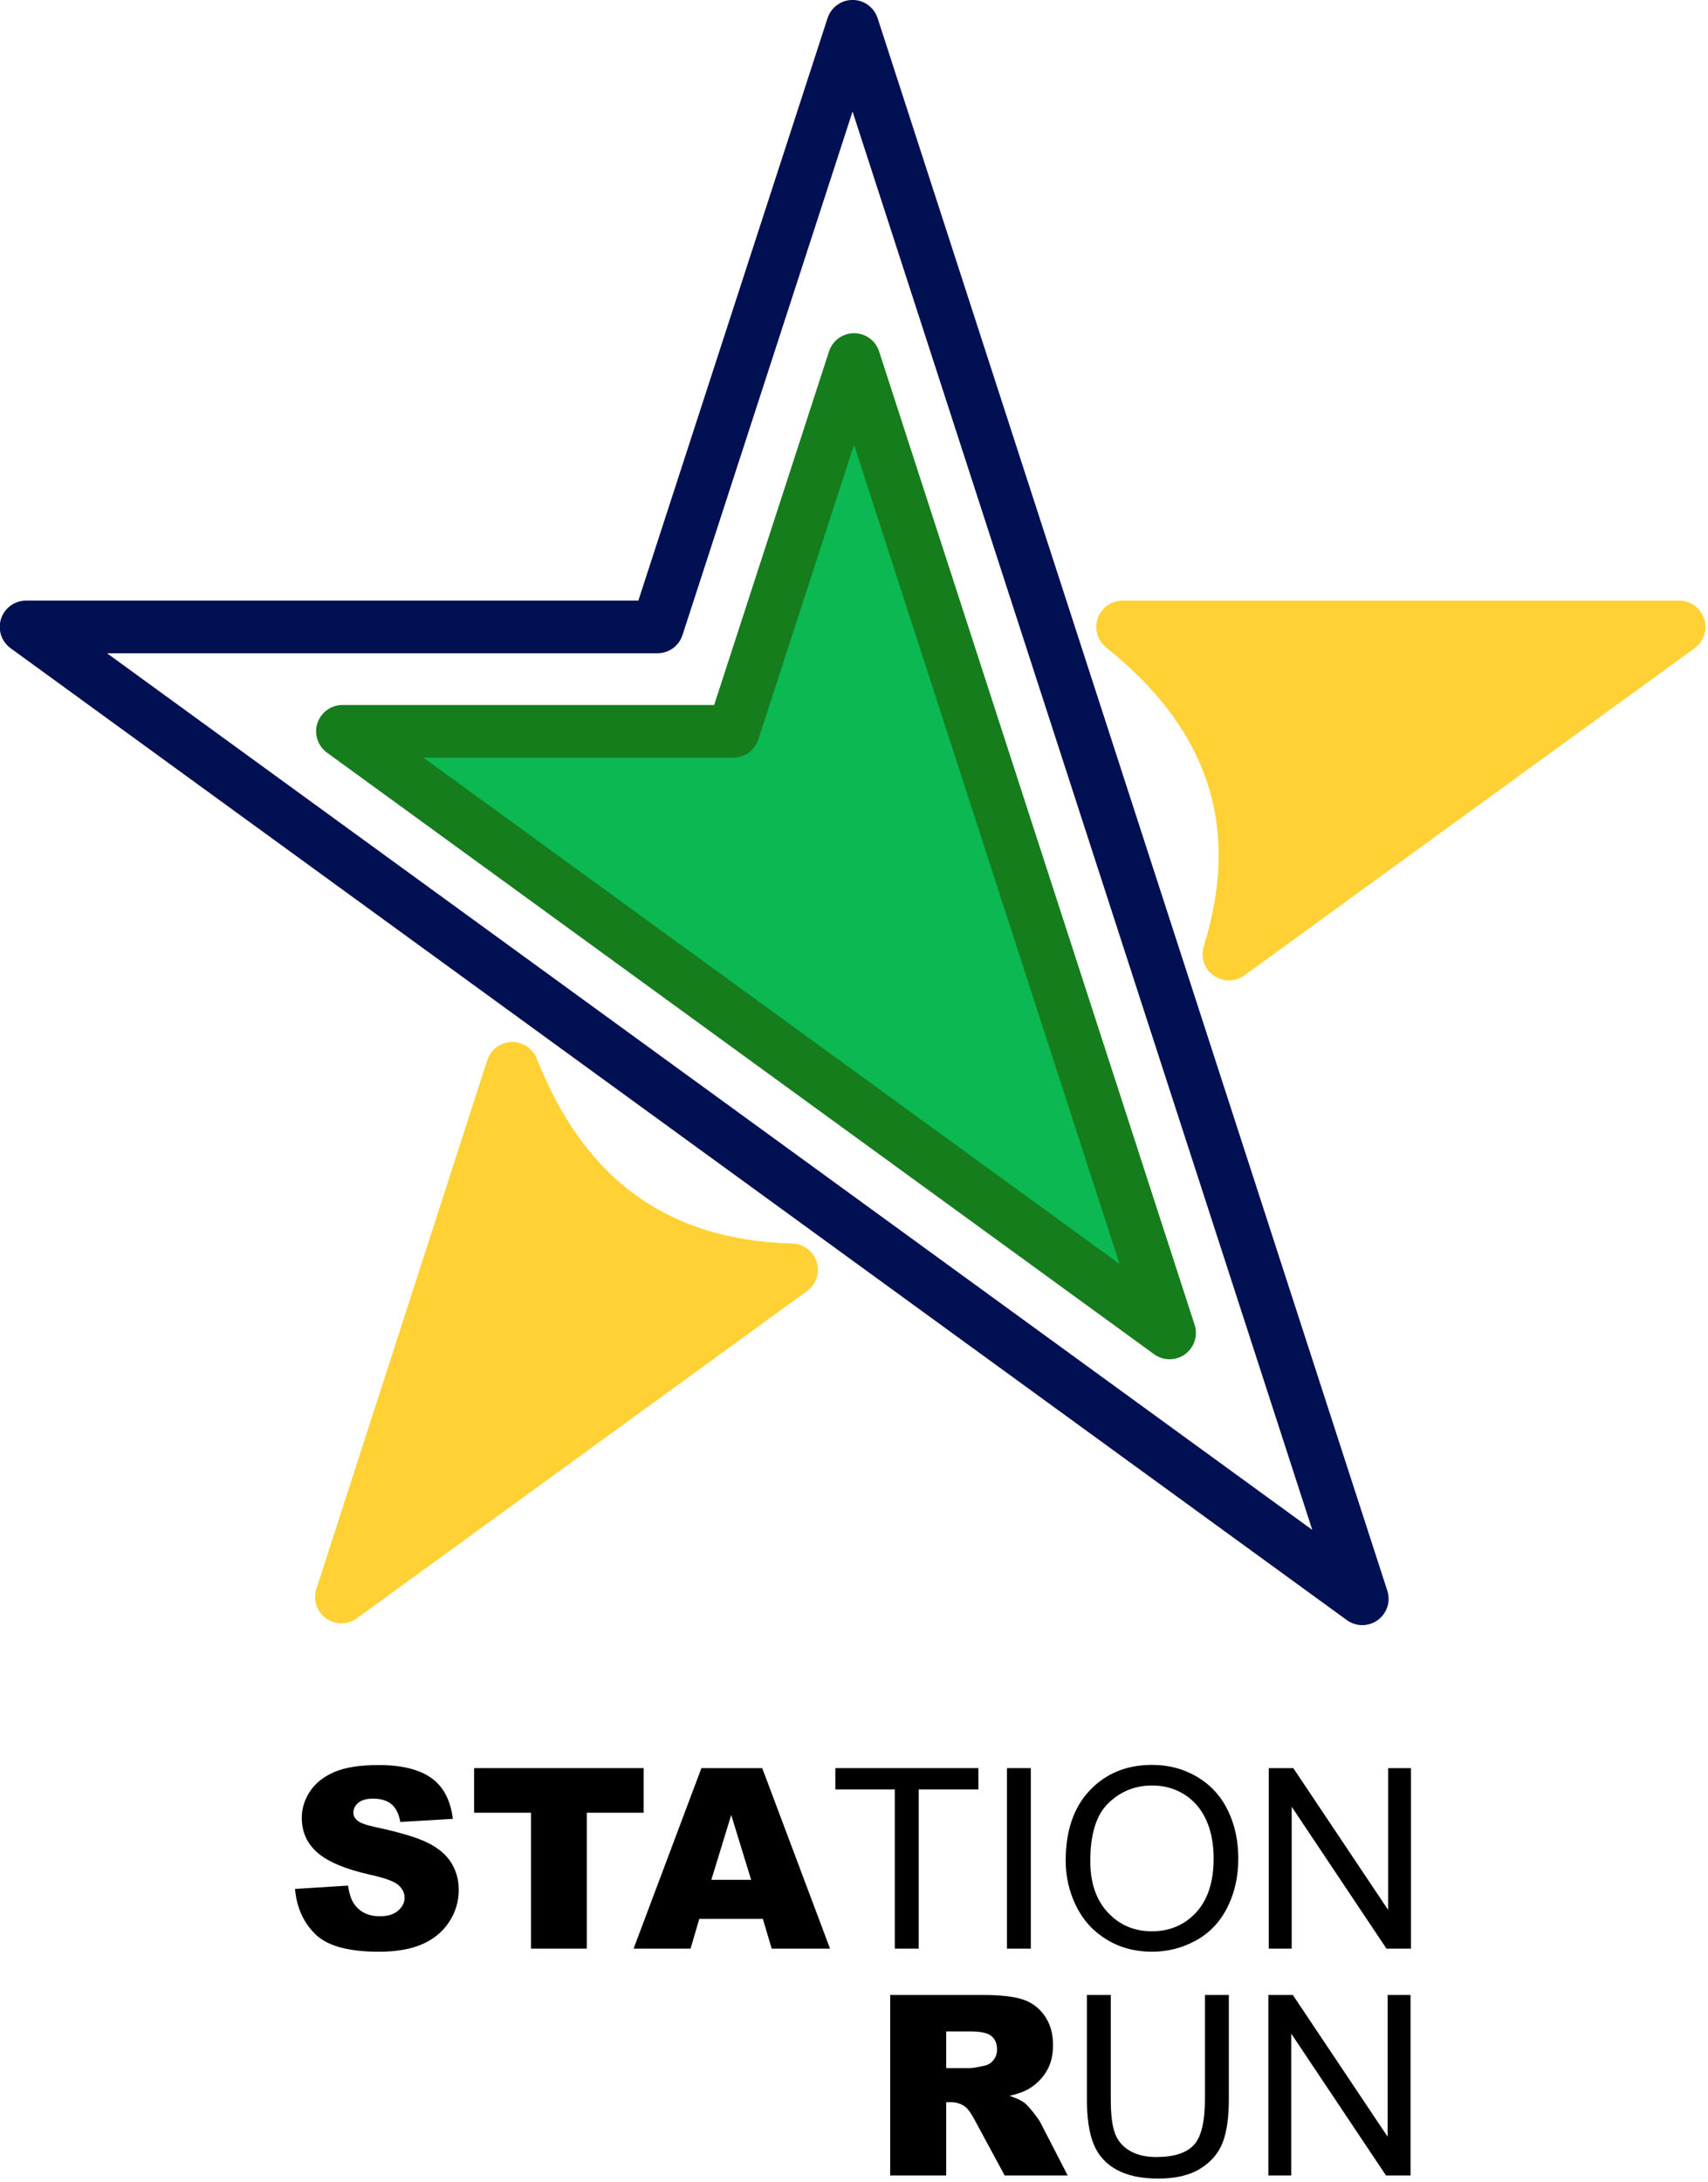
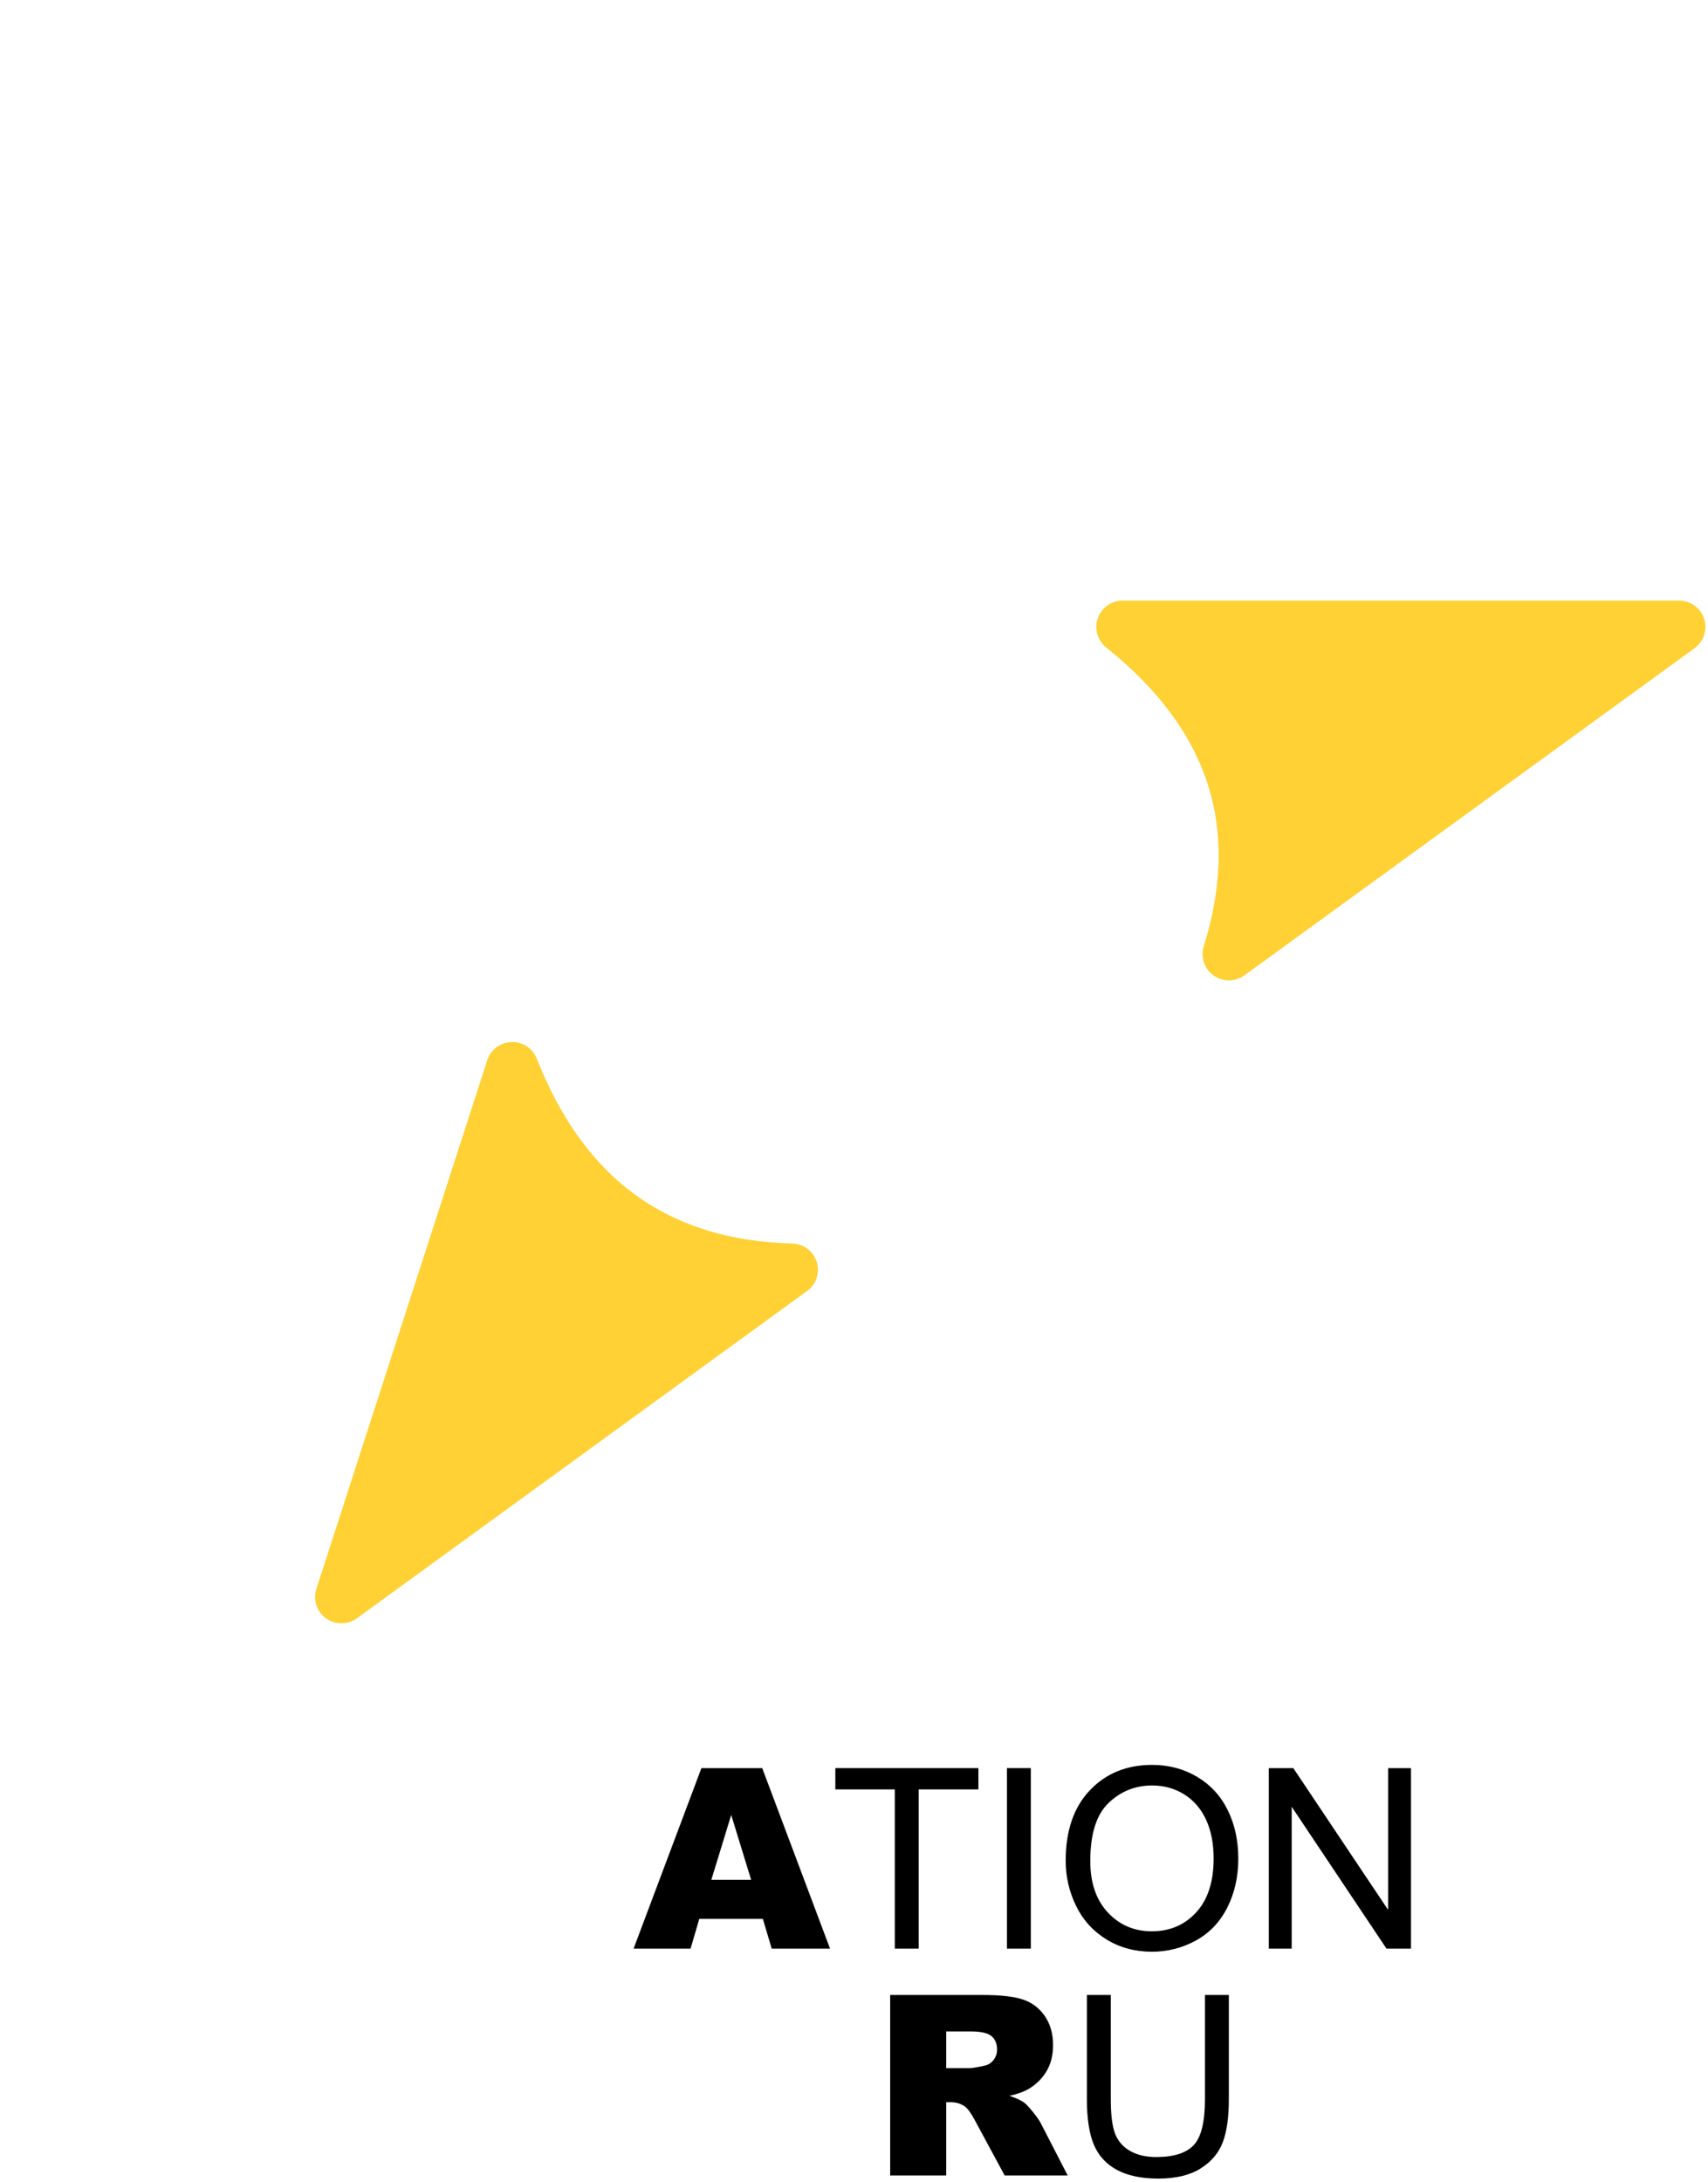
<svg xmlns="http://www.w3.org/2000/svg" xmlns:ns1="http://www.serif.com/" width="100%" height="100%" viewBox="0 0 541 691" version="1.1" xml:space="preserve" style="fill-rule:evenodd;clip-rule:evenodd;stroke-linecap:square;stroke-linejoin:round;stroke-miterlimit:1.5;">
  <g transform="matrix(1,0,0,1,-297.836,-126.476)">
    <rect id="Artboard1" x="0" y="0" width="3507.87" height="2480.32" style="fill:none;" />
    <g id="Artboard11" ns1:id="Artboard1">
      <g transform="matrix(0.4,0,0,0.4,-54.796,63.704)">
        <g transform="matrix(1,0,0,1,-7.303,-683.817)">
          <g transform="matrix(1,0,0,1,177.406,-378.611)">
            <path d="M2041.1,1715.67L1684.59,1974.69C1715.51,1875.35 1691.04,1788.21 1600.43,1715.67L2041.1,1715.67Z" style="fill:rgb(255,209,52);stroke:rgb(255,209,52);stroke-width:41.67px;" />
          </g>
          <g transform="matrix(-0.809,0.588,-0.591,-0.807,3824.44,2289.47)">
            <path d="M2041.1,1715.67L1684.59,1974.69C1713.07,1866.2 1684.14,1780.21 1600.43,1715.67L2041.1,1715.67Z" style="fill:rgb(255,209,52);stroke:rgb(255,209,52);stroke-width:41.59px;" />
          </g>
          <g transform="matrix(1,0,0,1,0,-18)">
-             <path d="M1564.01,879.546L1409.51,1355.06L909.521,1355.06L1967.62,2124.46L1564.01,879.546Z" style="fill:none;stroke:rgb(0,16,82);stroke-width:41.67px;" />
            <g transform="matrix(0.619,0,0,0.619,597.059,598.94)">
-               <path d="M1564.01,879.546L1409.51,1355.06L909.521,1355.06L1967.62,2124.46L1564.01,879.546Z" style="fill:rgb(11,184,82);stroke:rgb(22,125,28);stroke-width:67.36px;" />
-             </g>
+               </g>
          </g>
        </g>
        <g transform="matrix(1,0,0,1,0,22.495)">
          <g transform="matrix(3.993,0,0,3.993,-2652.63,-5367.38)">
-             <path d="M943.607,1752.37L954.129,1751.71C954.357,1753.42 954.821,1754.72 955.521,1755.62C956.66,1757.06 958.288,1757.79 960.404,1757.79C961.982,1757.79 963.199,1757.42 964.054,1756.68C964.908,1755.94 965.335,1755.08 965.335,1754.1C965.335,1753.17 964.928,1752.34 964.115,1751.61C963.301,1750.88 961.413,1750.19 958.451,1749.54C953.6,1748.45 950.142,1747 948.075,1745.19C945.991,1743.38 944.95,1741.08 944.95,1738.28C944.95,1736.44 945.483,1734.7 946.549,1733.07C947.615,1731.43 949.218,1730.15 951.358,1729.21C953.499,1728.28 956.432,1727.81 960.159,1727.81C964.733,1727.81 968.22,1728.66 970.621,1730.36C973.022,1732.06 974.45,1734.77 974.906,1738.48L964.481,1739.09C964.204,1737.48 963.622,1736.3 962.735,1735.57C961.848,1734.84 960.623,1734.47 959.061,1734.47C957.775,1734.47 956.807,1734.75 956.156,1735.29C955.505,1735.84 955.179,1736.5 955.179,1737.28C955.179,1737.85 955.448,1738.36 955.985,1738.82C956.506,1739.29 957.742,1739.73 959.696,1740.14C964.53,1741.18 967.992,1742.23 970.084,1743.3C972.175,1744.37 973.697,1745.69 974.649,1747.27C975.601,1748.85 976.077,1750.61 976.077,1752.56C976.077,1754.86 975.443,1756.98 974.173,1758.91C972.904,1760.85 971.13,1762.32 968.851,1763.32C966.572,1764.32 963.7,1764.82 960.233,1764.82C954.145,1764.82 949.93,1763.65 947.586,1761.3C945.242,1758.96 943.916,1755.98 943.607,1752.37Z" style="fill-rule:nonzero;" />
-             <path d="M979.129,1728.42L1012.75,1728.42L1012.75,1737.26L1001.47,1737.26L1001.47,1764.21L990.409,1764.21L990.409,1737.26L979.129,1737.26L979.129,1728.42Z" style="fill-rule:nonzero;" />
            <path d="M1036.38,1758.3L1023.78,1758.3L1022.05,1764.21L1010.75,1764.21L1024.2,1728.42L1036.26,1728.42L1049.71,1764.21L1038.14,1764.21L1036.38,1758.3ZM1034.06,1750.56L1030.11,1737.7L1026.17,1750.56L1034.06,1750.56Z" style="fill-rule:nonzero;" />
            <path d="M1062.55,1764.21L1062.55,1732.64L1050.76,1732.64L1050.76,1728.42L1079.13,1728.42L1079.13,1732.64L1067.29,1732.64L1067.29,1764.21L1062.55,1764.21Z" style="fill-rule:nonzero;" />
            <rect x="1084.79" y="1728.42" width="4.736" height="35.791" style="fill-rule:nonzero;" />
            <path d="M1096.44,1746.78C1096.44,1740.84 1098.03,1736.19 1101.22,1732.83C1104.41,1729.46 1108.53,1727.78 1113.58,1727.78C1116.88,1727.78 1119.86,1728.57 1122.51,1730.15C1125.17,1731.73 1127.19,1733.93 1128.58,1736.76C1129.97,1739.58 1130.67,1742.78 1130.67,1746.36C1130.67,1749.99 1129.93,1753.24 1128.47,1756.1C1127.01,1758.97 1124.93,1761.14 1122.24,1762.61C1119.56,1764.08 1116.66,1764.82 1113.55,1764.82C1110.18,1764.82 1107.17,1764.01 1104.52,1762.38C1101.87,1760.75 1099.86,1758.53 1098.49,1755.71C1097.12,1752.9 1096.44,1749.92 1096.44,1746.78ZM1101.32,1746.85C1101.32,1751.16 1102.48,1754.56 1104.8,1757.04C1107.12,1759.53 1110.03,1760.77 1113.53,1760.77C1117.09,1760.77 1120.03,1759.51 1122.33,1757.01C1124.63,1754.5 1125.78,1750.94 1125.78,1746.34C1125.78,1743.42 1125.29,1740.88 1124.31,1738.71C1123.32,1736.54 1121.88,1734.85 1119.99,1733.65C1118.09,1732.46 1115.96,1731.86 1113.6,1731.86C1110.25,1731.86 1107.36,1733.01 1104.95,1735.32C1102.53,1737.62 1101.32,1741.46 1101.32,1746.85Z" style="fill-rule:nonzero;" />
            <path d="M1136.72,1764.21L1136.72,1728.42L1141.58,1728.42L1160.38,1756.52L1160.38,1728.42L1164.92,1728.42L1164.92,1764.21L1160.06,1764.21L1141.26,1736.08L1141.26,1764.21L1136.72,1764.21Z" style="fill-rule:nonzero;" />
          </g>
          <g transform="matrix(1,0,0,1,168.564,80.402)">
            <path d="M1417.92,1776.3L1417.92,1633.4L1491.52,1633.4C1505.17,1633.4 1515.6,1634.57 1522.81,1636.91C1530.02,1639.25 1535.84,1643.59 1540.26,1649.92C1544.68,1656.26 1546.89,1663.98 1546.89,1673.07C1546.89,1681 1545.2,1687.84 1541.82,1693.59C1538.44,1699.34 1533.79,1704.01 1527.88,1707.58C1524.11,1709.86 1518.94,1711.74 1512.38,1713.23C1517.64,1714.99 1521.48,1716.74 1523.88,1718.5C1525.51,1719.67 1527.86,1722.17 1530.95,1726C1534.04,1729.84 1536.1,1732.8 1537.14,1734.87L1558.49,1776.3L1508.58,1776.3L1484.99,1732.63C1482,1726.98 1479.34,1723.31 1477,1721.62C1473.81,1719.41 1470.2,1718.3 1466.17,1718.3L1462.28,1718.3L1462.28,1776.3L1417.92,1776.3ZM1462.28,1691.3L1480.89,1691.3C1482.91,1691.3 1486.81,1690.65 1492.59,1689.35C1495.52,1688.77 1497.9,1687.27 1499.76,1684.87C1501.61,1682.46 1502.54,1679.7 1502.54,1676.58C1502.54,1671.97 1501.07,1668.43 1498.15,1665.96C1495.22,1663.49 1489.73,1662.25 1481.67,1662.25L1462.28,1662.25L1462.28,1691.3Z" style="fill-rule:nonzero;" />
            <path d="M1667.17,1633.4L1686.09,1633.4L1686.09,1715.96C1686.09,1730.33 1684.46,1741.73 1681.21,1750.18C1677.96,1758.63 1672.1,1765.5 1663.62,1770.8C1655.14,1776.09 1644.01,1778.74 1630.23,1778.74C1616.84,1778.74 1605.89,1776.43 1597.38,1771.82C1588.87,1767.2 1582.79,1760.53 1579.15,1751.79C1575.51,1743.05 1573.69,1731.11 1573.69,1715.96L1573.69,1633.4L1592.6,1633.4L1592.6,1715.87C1592.6,1728.28 1593.76,1737.42 1596.06,1743.31C1598.37,1749.19 1602.34,1753.72 1607.96,1756.9C1613.58,1760.09 1620.45,1761.68 1628.57,1761.68C1642.48,1761.68 1652.39,1758.53 1658.3,1752.23C1664.22,1745.92 1667.17,1733.8 1667.17,1715.87L1667.17,1633.4Z" style="fill-rule:nonzero;" />
-             <path d="M1717.38,1776.3L1717.38,1633.4L1736.77,1633.4L1811.83,1745.6L1811.83,1633.4L1829.96,1633.4L1829.96,1776.3L1810.56,1776.3L1735.51,1664.01L1735.51,1776.3L1717.38,1776.3Z" style="fill-rule:nonzero;" />
          </g>
        </g>
      </g>
    </g>
  </g>
</svg>